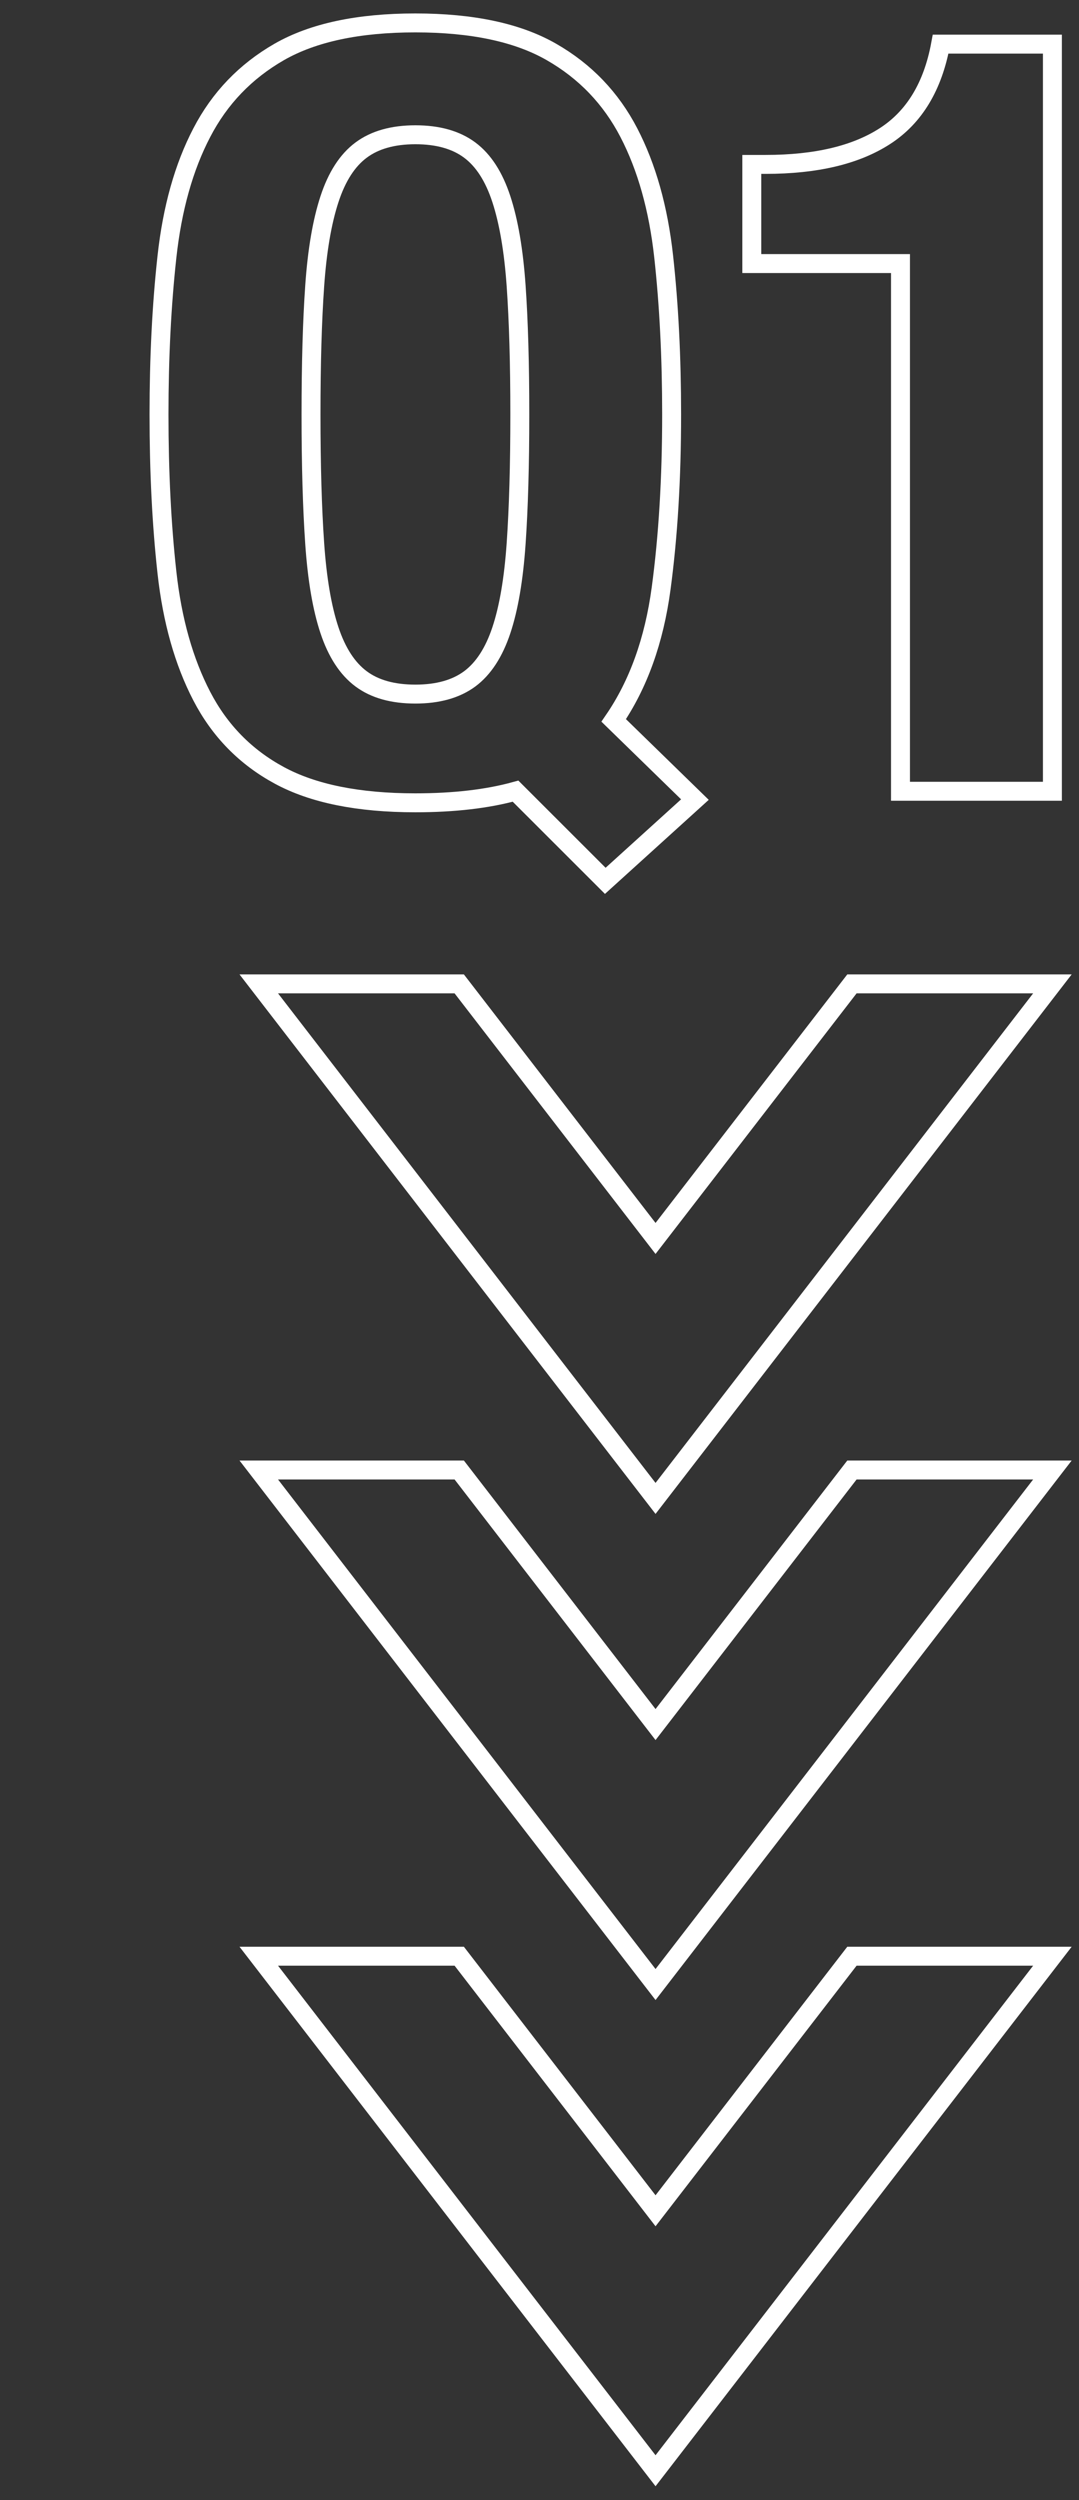
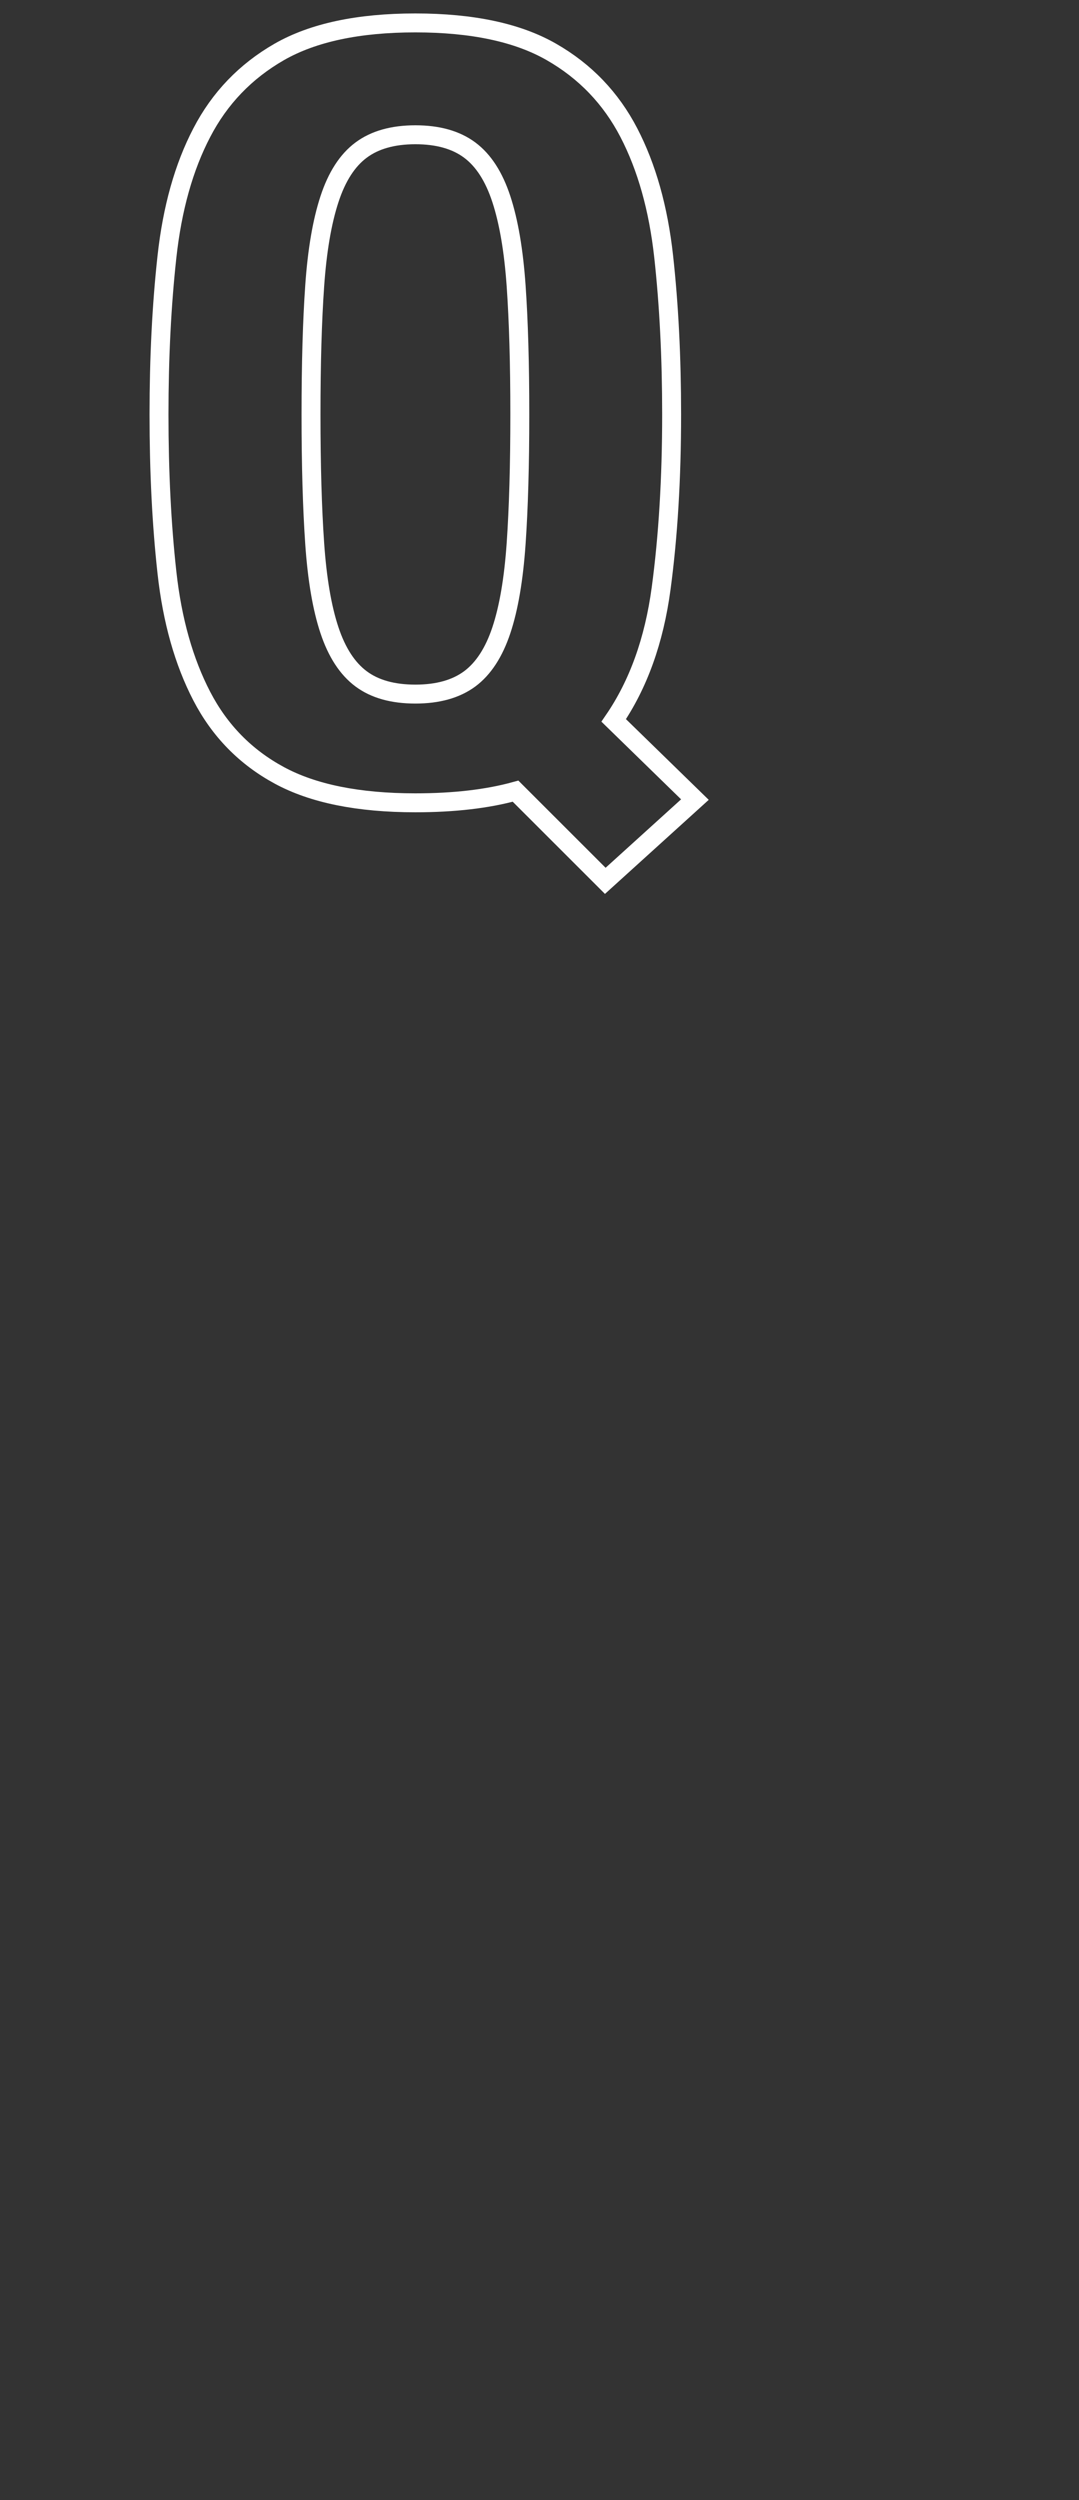
<svg xmlns="http://www.w3.org/2000/svg" id="Layer_1" x="0px" y="0px" viewBox="0 0 114 264" style="enable-background:new 0 0 114 264;" xml:space="preserve">
  <rect x="0" y="0" width="114" height="264" fill="#333333" stroke="none" />
  <style type="text/css"> .st0{fill:none;stroke:#FFFFFF;stroke-width:2;stroke-miterlimit:10;} .st1{fill:none;stroke:#FFFFFF;stroke-width:2;} </style>
  <g>
    <g>
-       <polygon class="st0" points="69.26,158.22 58.67,144.5 27.34,103.89 48.52,103.89 69.26,130.77 90.01,103.89 111.19,103.89 79.85,144.5 " />
-       <polygon class="st0" points="69.26,209.55 58.67,195.83 27.34,155.22 48.52,155.22 69.26,182.1 90.01,155.22 111.19,155.22 79.85,195.83 " />
-       <polygon class="st0" points="69.26,260.89 58.67,247.17 27.34,206.56 48.52,206.56 69.26,233.44 90.01,206.56 111.19,206.56 79.85,247.17 " />
-     </g>
+       </g>
    <g>
      <path class="st1" d="M54.47,83.54c-2.97,0.82-6.5,1.23-10.59,1.23c-6.02,0-10.81-0.97-14.37-2.9c-3.57-1.93-6.3-4.72-8.19-8.36 c-1.89-3.64-3.12-7.98-3.68-13.04c-0.56-5.05-0.84-10.62-0.84-16.71c0-6.02,0.28-11.57,0.84-16.66c0.56-5.09,1.78-9.45,3.68-13.09 c1.89-3.64,4.62-6.48,8.19-8.53c3.57-2.04,8.36-3.06,14.37-3.06c6.02,0,10.81,1.02,14.37,3.06c3.57,2.04,6.3,4.89,8.19,8.53 c1.89,3.64,3.12,8,3.68,13.09c0.56,5.09,0.84,10.64,0.84,16.66c0,6.76-0.37,12.89-1.11,18.38c-0.74,5.5-2.41,10.14-5.01,13.93 l8.58,8.36l-9.47,8.58L54.47,83.54z M33.25,57.41c0.26,3.75,0.78,6.8,1.56,9.14c0.78,2.34,1.89,4.05,3.34,5.13 c1.45,1.08,3.36,1.61,5.74,1.61c2.38,0,4.29-0.54,5.74-1.61c1.45-1.08,2.56-2.79,3.34-5.13c0.78-2.34,1.3-5.39,1.56-9.14 c0.26-3.75,0.39-8.3,0.39-13.65s-0.13-9.88-0.39-13.59c-0.26-3.71-0.78-6.76-1.56-9.14c-0.78-2.38-1.89-4.1-3.34-5.18 c-1.45-1.08-3.36-1.62-5.74-1.62c-2.38,0-4.29,0.54-5.74,1.62c-1.45,1.08-2.56,2.8-3.34,5.18c-0.78,2.38-1.3,5.42-1.56,9.14 c-0.26,3.71-0.39,8.24-0.39,13.59S32.99,53.66,33.25,57.41z" />
-       <path class="st1" d="M95.14,27.83H79.43V17.36h1.45c5.35,0,9.56-1,12.65-3.01c3.08-2,5.03-5.24,5.85-9.69h11.81v78.89H95.14V27.83 z" />
    </g>
  </g>
</svg>